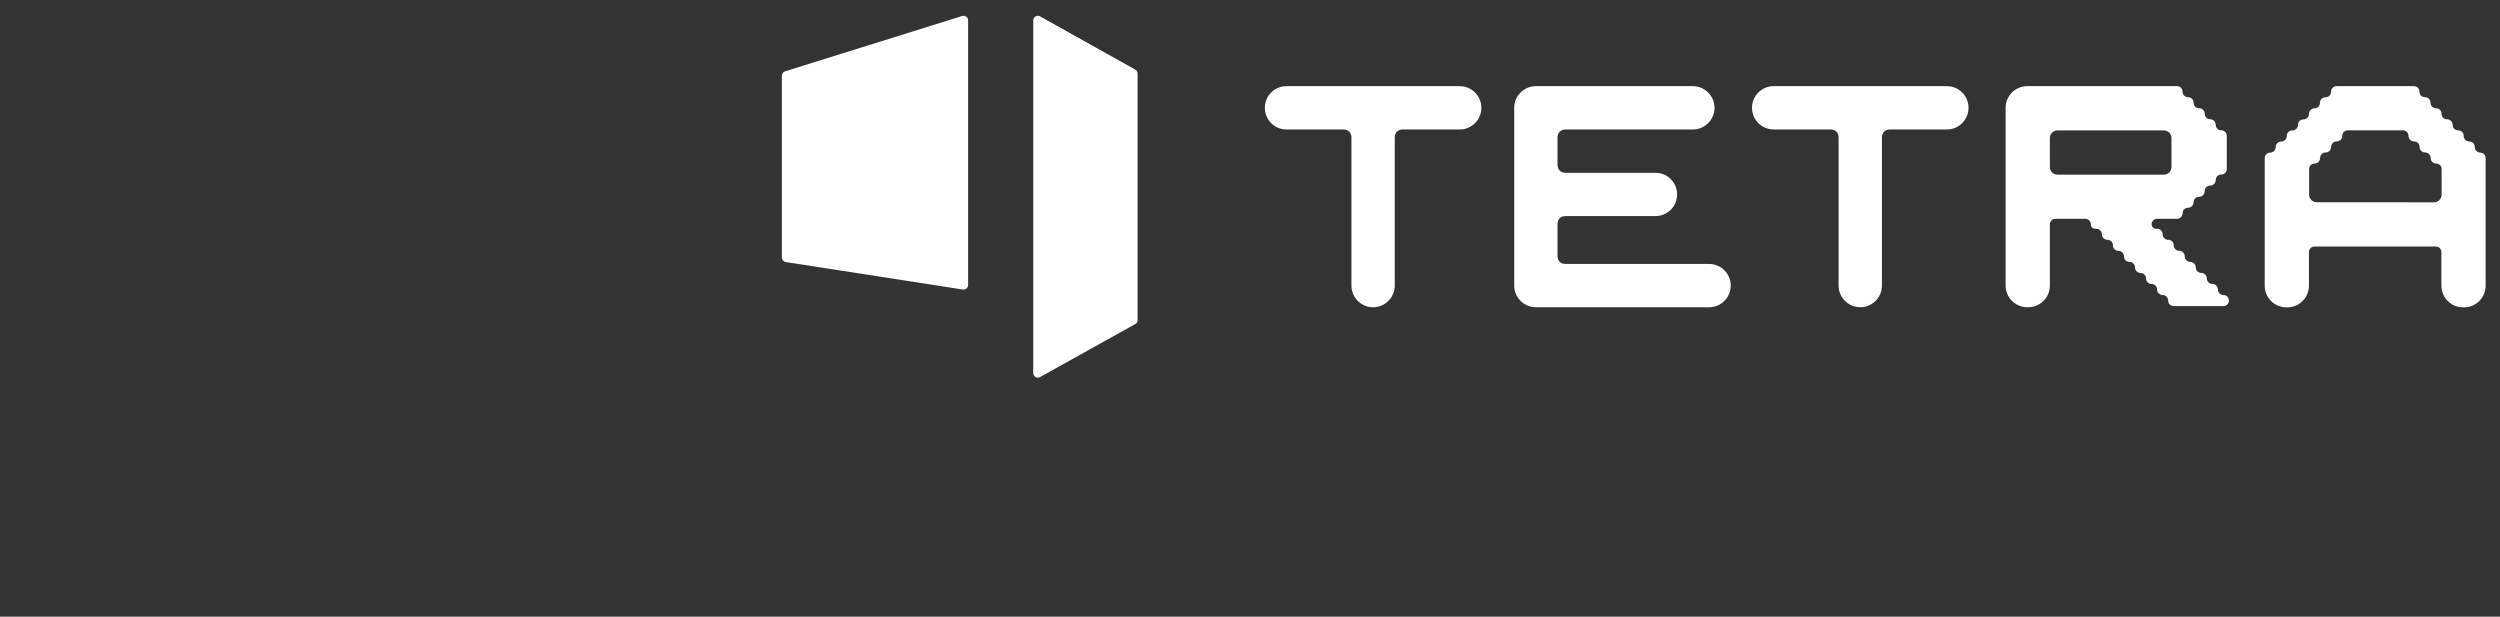
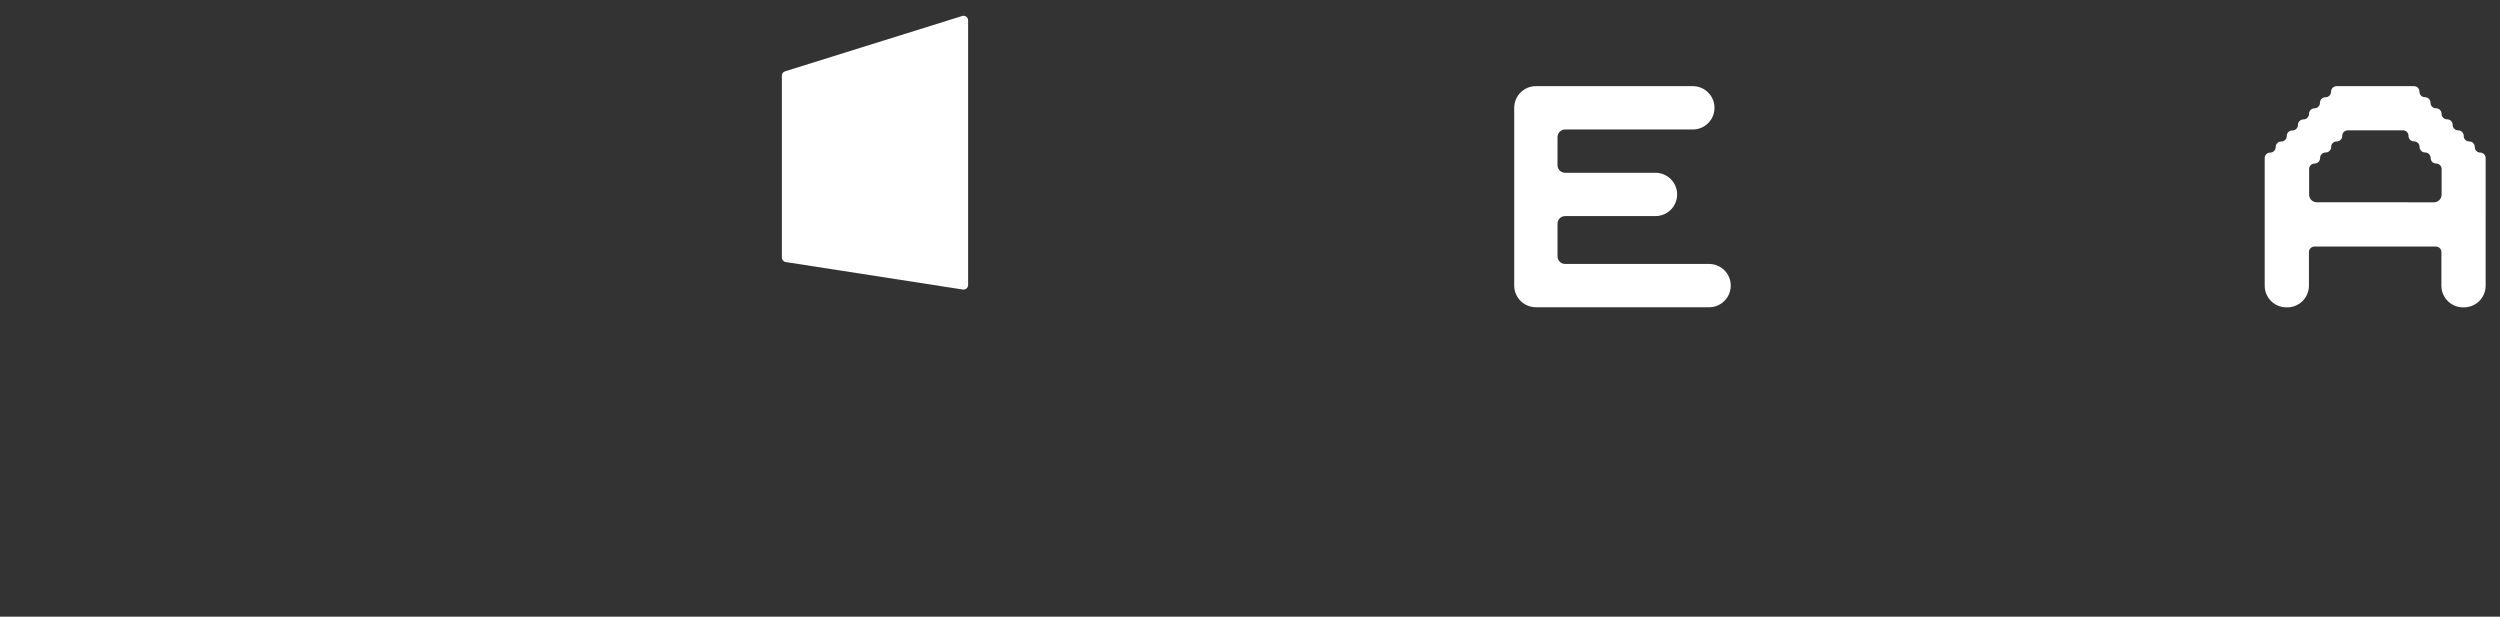
<svg xmlns="http://www.w3.org/2000/svg" version="1.1" id="レイヤー_1" x="0px" y="0px" viewBox="0 0 300 74" style="enable-background:new 0 0 300 74;" xml:space="preserve">
  <rect x="0" y="0" width="300" height="74" fill="#333333" stroke="none" />
  <style type="text/css">
	.st0{fill:#FFFFFF;}
</style>
  <g>
    <g>
-       <path class="st0" d="M136.228,38.889l-11.423,6.358c-0.368,0.204-0.818-0.061-0.818-0.482V2.445c0-0.421,0.452-0.686,0.82-0.482    l11.423,6.386c0.175,0.097,0.282,0.282,0.282,0.482v29.578C136.512,38.609,136.404,38.793,136.228,38.889z" />
      <path class="st0" d="M94.291,31.446l21.247,3.297c0.334,0.051,0.636-0.206,0.636-0.544V2.445c0-0.371-0.36-0.638-0.716-0.525    L94.21,8.558c-0.229,0.072-0.387,0.285-0.387,0.525v21.819C93.824,31.174,94.022,31.404,94.291,31.446z" />
    </g>
    <g>
-       <path class="st0" d="M266.148,34.738L266.148,34.738c0-0.366-0.296-0.663-0.663-0.663l0,0c-0.366,0-0.663-0.296-0.663-0.663l0,0    c0-0.366-0.296-0.663-0.663-0.663l0,0c-0.366,0-0.663-0.296-0.663-0.663l0,0c0-0.366-0.296-0.663-0.663-0.663l0,0    c-0.366,0-0.663-0.296-0.663-0.663l0,0c0-0.366-0.296-0.663-0.663-0.663l0,0c-0.366,0-0.663-0.296-0.663-0.663l0,0    c0-0.366-0.296-0.663-0.663-0.663l0,0c-0.366,0-0.663-0.296-0.663-0.663l0,0c0-0.366-0.296-0.663-0.663-0.663h-0.133    c-0.293,0-0.53-0.237-0.53-0.53l0,0c0-0.366,0.296-0.663,0.663-0.663h2.387c0.366,0,0.663-0.296,0.663-0.663l0,0    c0-0.366,0.296-0.663,0.663-0.663h0.005c0.363,0,0.658-0.295,0.658-0.658l0,0c0-0.363,0.295-0.658,0.658-0.658h0.009    c0.366,0,0.663-0.296,0.663-0.663v-0.014c0-0.366,0.296-0.663,0.663-0.663l0,0c0.366,0,0.663-0.296,0.663-0.663v-0.005    c0-0.366,0.296-0.663,0.663-0.663h0.002c0.366,0,0.663-0.296,0.663-0.663V16.3c0-0.366-0.296-0.663-0.663-0.663h-0.002    c-0.366,0-0.663-0.296-0.663-0.663V14.97c0-0.363-0.295-0.658-0.658-0.658l0,0c-0.363,0-0.658-0.295-0.658-0.658v-0.002    c0-0.366-0.296-0.663-0.663-0.663h-0.014c-0.366,0-0.663-0.296-0.663-0.663l0,0c0-0.366-0.296-0.663-0.663-0.663l0,0    c-0.366,0-0.663-0.296-0.663-0.663v0c0-0.366-0.296-0.663-0.663-0.663h-17.968c-1.436,0-2.599,1.163-2.599,2.599v21.332    c0,1.436,1.163,2.599,2.599,2.599h0.109c1.436,0,2.599-1.163,2.599-2.599V26.92c0-0.366,0.296-0.663,0.663-0.663h3.589    c0.366,0,0.663,0.296,0.663,0.663l0,0c0,0.293,0.237,0.53,0.53,0.53h0.133c0.366,0,0.663,0.296,0.663,0.663l0,0    c0,0.366,0.296,0.663,0.663,0.663l0,0c0.366,0,0.663,0.296,0.663,0.663l0,0c0,0.366,0.296,0.663,0.663,0.663l0,0    c0.366,0,0.663,0.296,0.663,0.663l0,0c0,0.366,0.296,0.663,0.663,0.663l0,0c0.366,0,0.663,0.296,0.663,0.663l0,0    c0,0.366,0.296,0.663,0.663,0.663l0,0c0.366,0,0.663,0.296,0.663,0.663l0,0c0,0.366,0.296,0.663,0.663,0.663l0,0    c0.366,0,0.663,0.296,0.663,0.663l0,0c0,0.366,0.296,0.663,0.663,0.663l0,0c0.366,0,0.663,0.296,0.663,0.663l0,0    c0,0.366,0.296,0.663,0.663,0.663h5.971c0.366,0,0.663-0.296,0.663-0.663l0,0c0-0.366-0.296-0.663-0.663-0.663l0,0    C266.445,35.399,266.148,35.102,266.148,34.738z M245.985,20.047v-3.489c0-0.502,0.407-0.91,0.91-0.91h12.772    c0.502,0,0.91,0.407,0.91,0.91v3.489c0,0.502-0.407,0.91-0.91,0.91h-12.772C246.394,20.957,245.985,20.549,245.985,20.047z" />
-       <path class="st0" d="M212.838,15.536h6.886c0.502,0,0.909,0.407,0.909,0.909V34.27c0,1.434,1.163,2.599,2.599,2.599l0,0    c1.434,0,2.599-1.163,2.599-2.599V16.447c0-0.502,0.407-0.91,0.91-0.91h6.885c1.434,0,2.599-1.163,2.599-2.599l0,0    c0-1.434-1.163-2.599-2.599-2.599h-20.788c-1.434,0-2.599,1.163-2.599,2.599l0,0C210.241,14.373,211.404,15.536,212.838,15.536z" />
      <path class="st0" d="M181.706,12.939V34.27c0,1.434,1.163,2.597,2.597,2.599l20.787,0.003c1.434,0,2.599-1.163,2.599-2.599l0,0    c0-1.434-1.163-2.599-2.599-2.599h-17.279c-0.502,0-0.909-0.407-0.909-0.909v-3.924c0-0.502,0.407-0.909,0.909-0.909h10.846    c1.434,0,2.599-1.163,2.599-2.599l0,0c0-1.434-1.163-2.599-2.599-2.599h-10.846c-0.502,0-0.909-0.407-0.909-0.909v-3.378    c0-0.502,0.407-0.909,0.909-0.909h15.33c1.434,0,2.599-1.163,2.599-2.599l0,0c0-1.434-1.163-2.599-2.599-2.599h-18.838    C182.869,10.34,181.706,11.503,181.706,12.939z" />
-       <path class="st0" d="M151.778,12.939L151.778,12.939c0,1.434,1.163,2.599,2.599,2.599h6.886c0.502,0,0.909,0.407,0.909,0.909    V34.27c0,1.434,1.163,2.599,2.599,2.599l0,0c1.434,0,2.599-1.163,2.599-2.599V16.447c0-0.502,0.407-0.909,0.909-0.909h6.886    c1.434,0,2.599-1.163,2.599-2.599l0,0c0-1.434-1.163-2.599-2.599-2.599h-20.79C152.941,10.34,151.778,11.503,151.778,12.939z" />
      <path class="st0" d="M296.971,17.643v-0.011c0-0.363-0.295-0.658-0.658-0.658h-0.009c-0.363,0-0.658-0.295-0.658-0.658v-0.012    c0-0.363-0.295-0.658-0.658-0.658h-0.012c-0.363,0-0.658-0.295-0.658-0.658v-0.011c0-0.363-0.295-0.658-0.658-0.658h-0.014    c-0.363,0-0.658-0.295-0.658-0.658v-0.008c0-0.363-0.295-0.658-0.658-0.658h-0.011c-0.363,0-0.658-0.295-0.658-0.658v-0.012    c0-0.363-0.295-0.658-0.658-0.658h-0.011c-0.363,0-0.658-0.295-0.658-0.658v-0.011c0-0.363-0.295-0.658-0.658-0.658h-9.29    c-0.363,0-0.658,0.295-0.658,0.658v0.014c0,0.363-0.295,0.658-0.658,0.658h-0.014c-0.363,0-0.658,0.295-0.658,0.658v0.014    c0,0.363-0.295,0.658-0.658,0.658l0,0c-0.363,0-0.658,0.295-0.658,0.658v0.012c0,0.363-0.295,0.658-0.658,0.658h-0.011    c-0.363,0-0.658,0.295-0.658,0.658v0.011c0,0.363-0.295,0.658-0.658,0.658h-0.025c-0.363,0-0.658,0.295-0.658,0.658v0.012    c0,0.363-0.295,0.658-0.658,0.658h-0.012c-0.363,0-0.658,0.295-0.658,0.658v0.011c0,0.363-0.295,0.658-0.658,0.658h-0.003    c-0.363,0-0.658,0.295-0.658,0.658v15.315c0,1.436,1.163,2.599,2.599,2.599h0.109c1.436,0,2.599-1.163,2.599-2.599v-4.038    c0-0.363,0.295-0.658,0.658-0.658h14.58c0.363,0,0.658,0.295,0.658,0.658v4.038c0,1.436,1.163,2.599,2.599,2.599h0.109    c1.436,0,2.599-1.163,2.599-2.599V18.968c0-0.363-0.295-0.658-0.658-0.658h-0.011C297.264,18.299,296.971,18.006,296.971,17.643z     M292.071,24.278l-14.067-0.009c-0.502,0-0.909-0.407-0.909-0.91v-3.076c0-0.363,0.295-0.658,0.658-0.658l0,0    c0.363,0,0.658-0.295,0.658-0.658v-0.011c0-0.363,0.295-0.658,0.658-0.658h0.011c0.363,0,0.658-0.295,0.658-0.658v-0.011    c0-0.363,0.295-0.658,0.658-0.658h0.014c0.363,0,0.658-0.295,0.658-0.658V16.3c0-0.363,0.295-0.658,0.658-0.658h6.637    c0.363,0,0.658,0.295,0.658,0.658v0.011c0,0.363,0.295,0.658,0.658,0.658h0.014c0.363,0,0.658,0.295,0.658,0.658v0.012    c0,0.363,0.295,0.658,0.658,0.658h0.011c0.363,0,0.658,0.295,0.658,0.658v0.011c0,0.363,0.295,0.658,0.658,0.658l0,0    c0.363,0,0.658,0.295,0.658,0.658v3.085C292.981,23.871,292.573,24.279,292.071,24.278z" />
    </g>
  </g>
</svg>